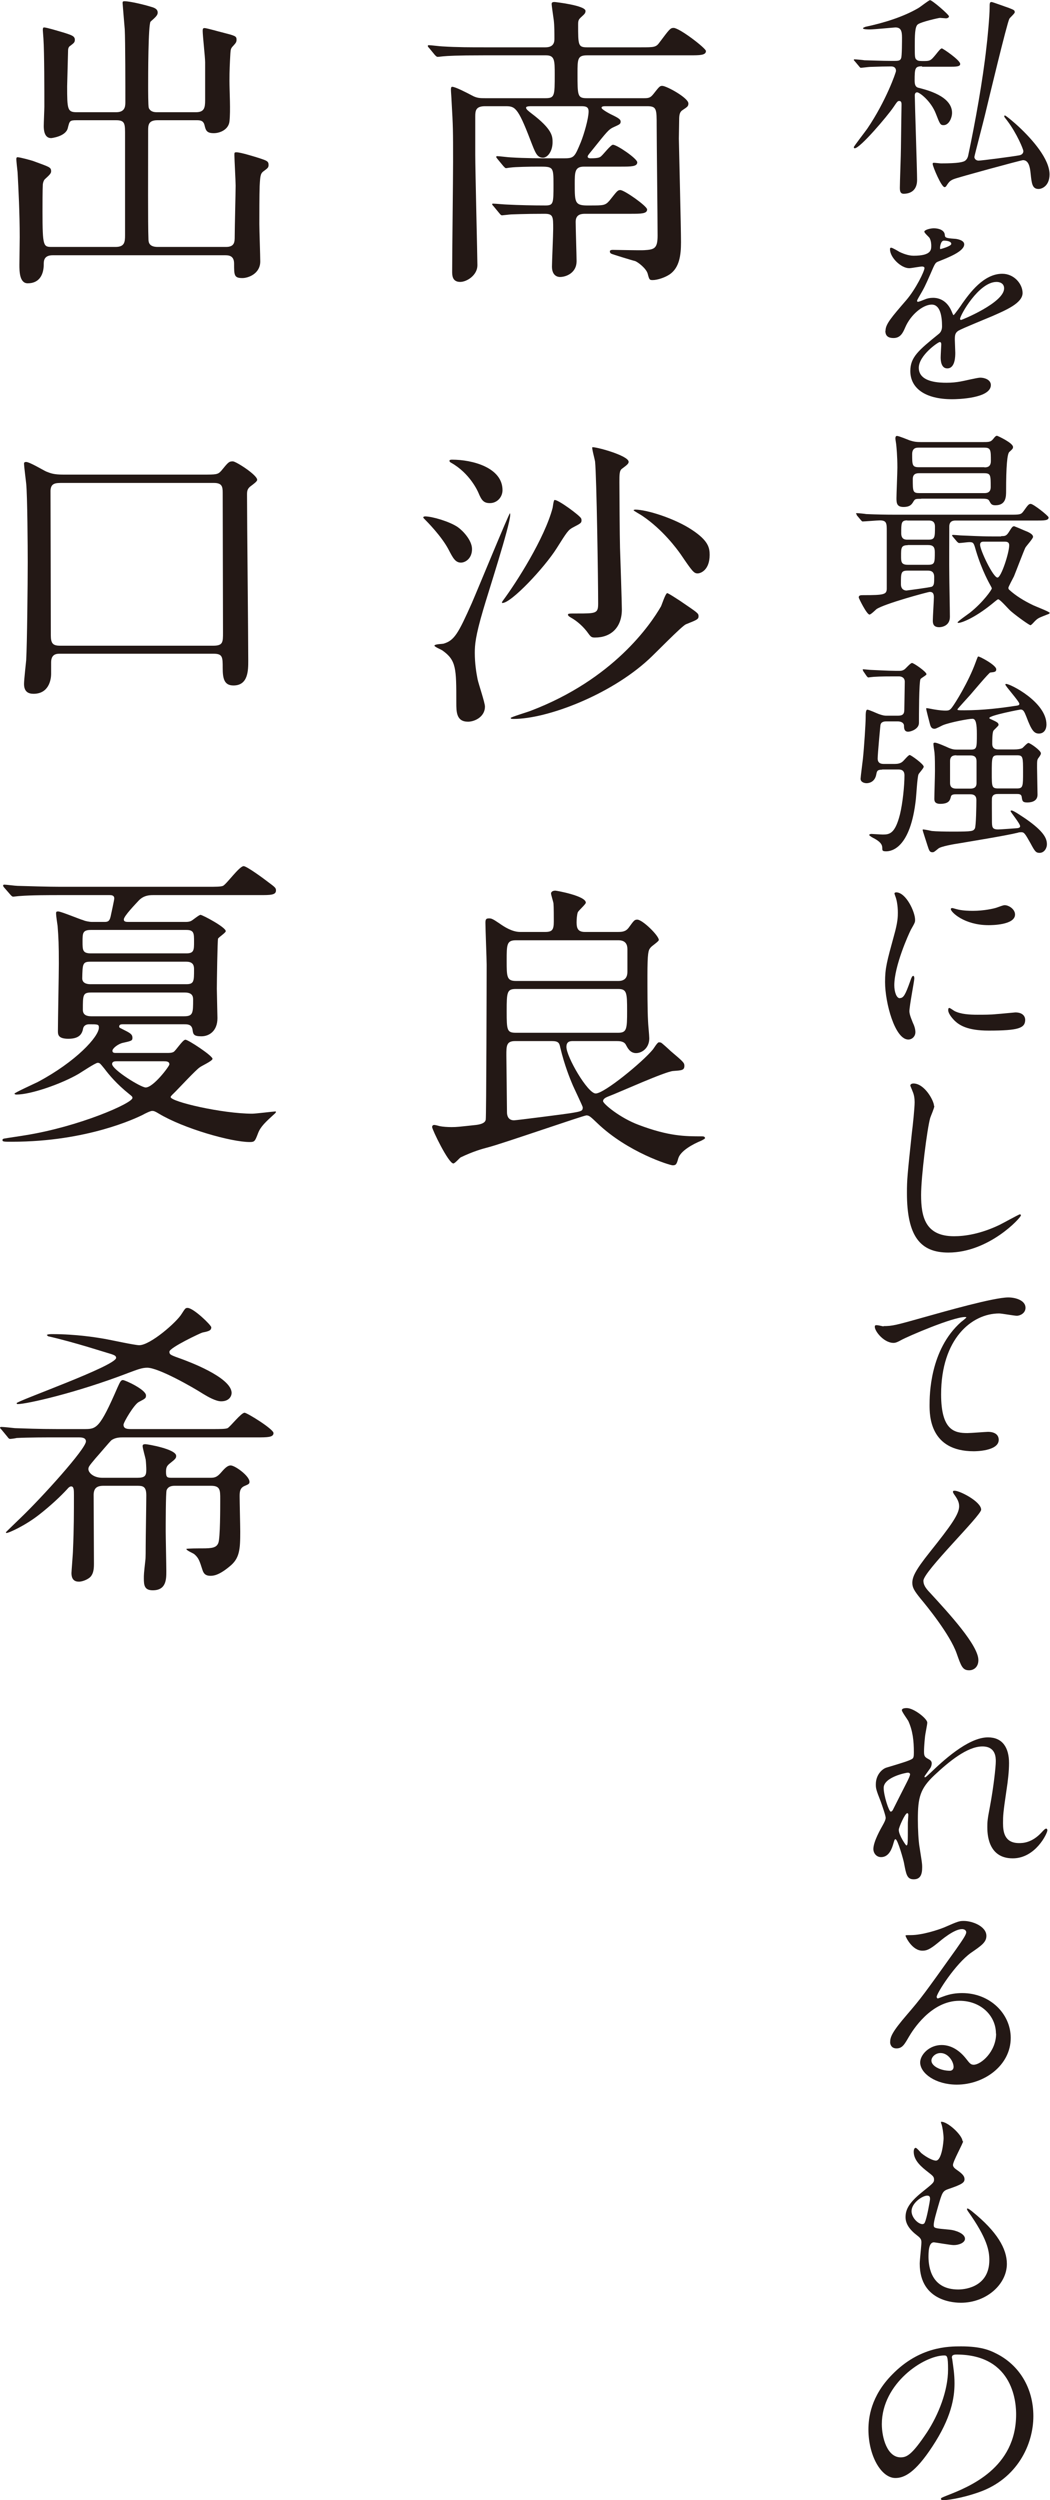
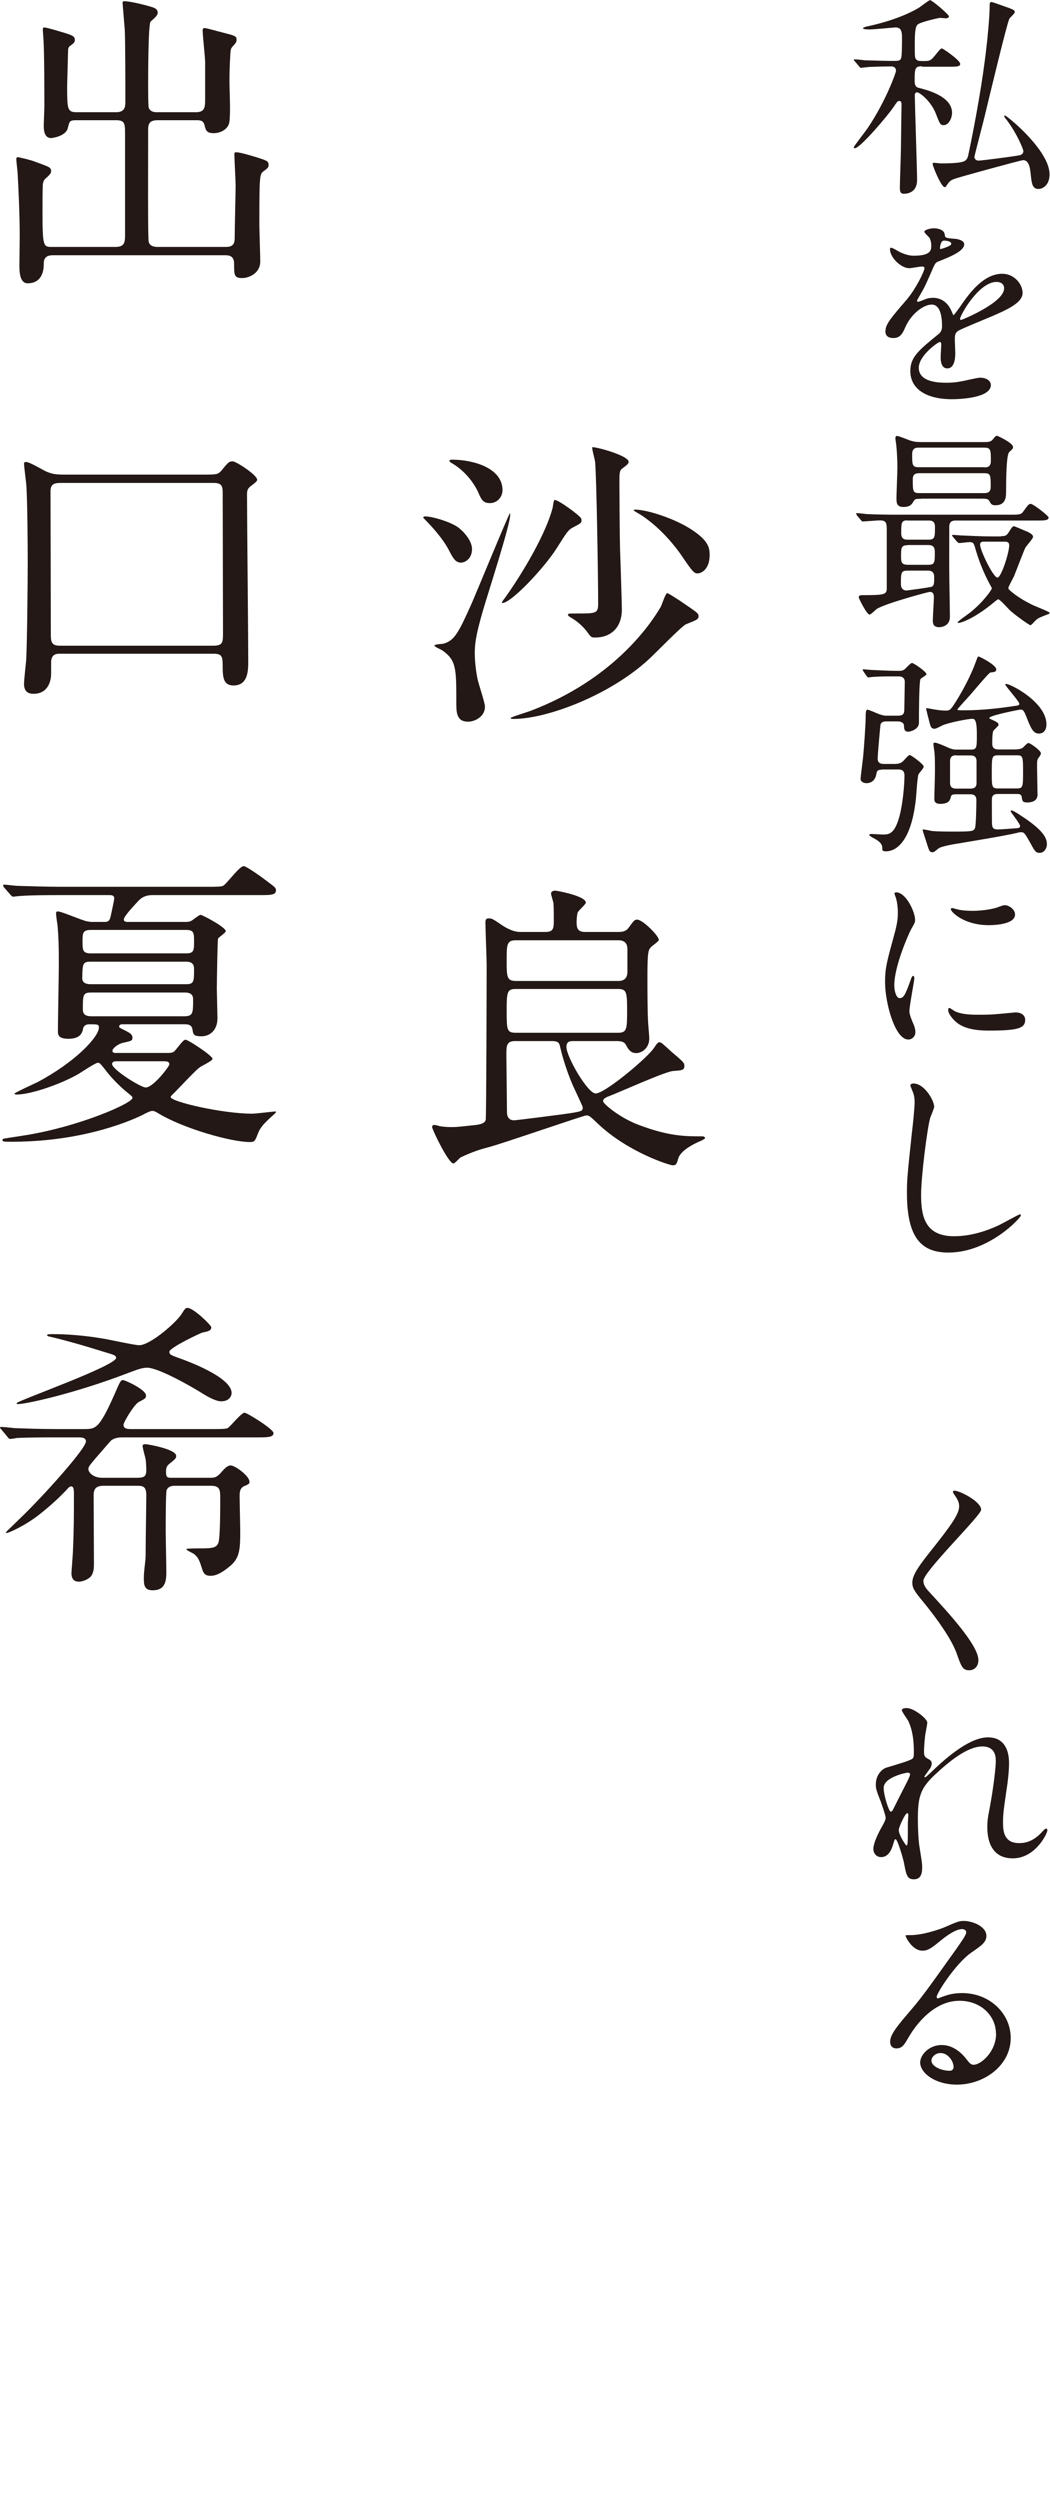
<svg xmlns="http://www.w3.org/2000/svg" width="219" height="521" viewBox="0 0 219 521" fill="none">
  <g clip-path="url(#clip0_64_1208)">
-     <path d="M111.202 22.131C110.303 22.131 109.725 22.131 109.725 22.452C109.725 22.774 110.239 23.159 110.817 23.609C115.25 26.949 115.25 28.427 115.25 29.647C115.25 31.511 114.222 32.859 113.258 32.859C111.973 32.859 111.652 31.832 110.624 29.198C107.926 22.131 107.348 22.131 105.292 22.131H101.181C99.253 22.131 99.125 23.031 99.125 24.251V32.217C99.125 35.493 99.575 53.674 99.575 55.28C99.575 57.336 97.39 58.749 95.977 58.749C94.307 58.749 94.307 57.336 94.307 56.565C94.307 52.967 94.499 37.035 94.499 33.759C94.499 27.206 94.499 26.435 94.178 20.975C94.178 20.589 94.05 19.048 94.05 18.726C94.05 18.469 94.05 18.084 94.307 18.084C94.949 18.084 97.198 19.24 98.418 19.883C99.446 20.461 100.153 20.461 101.181 20.461H113.772C115.699 20.461 115.699 19.947 115.699 15.514C115.699 12.623 115.699 11.531 113.9 11.531H100.795C95.142 11.531 93.279 11.66 92.636 11.724C92.444 11.724 91.48 11.852 91.287 11.852C91.095 11.852 90.966 11.724 90.709 11.467L89.489 9.989C89.232 9.733 89.232 9.668 89.232 9.54C89.232 9.476 89.296 9.411 89.424 9.411C89.874 9.411 91.866 9.668 92.251 9.668C95.399 9.861 98.097 9.861 101.116 9.861H113.772C115.635 9.861 115.635 8.576 115.635 8.062C115.635 6.906 115.635 5.364 115.507 4.272C115.442 3.694 115.057 1.253 115.057 0.803C115.057 0.417 115.442 0.417 115.699 0.417C115.764 0.417 122.123 1.124 122.123 2.28C122.123 2.73 121.931 2.923 121.288 3.501C120.646 4.079 120.582 4.272 120.582 5.171C120.582 9.411 120.582 9.861 122.445 9.861H133.623C136.514 9.861 136.835 9.861 137.606 8.769C139.597 6.135 139.79 5.814 140.497 5.814C141.717 5.814 147.242 10.054 147.242 10.632C147.242 11.531 145.957 11.531 143.773 11.531H122.445C120.453 11.531 120.453 12.302 120.453 15.322C120.453 19.947 120.453 20.461 122.38 20.461H134.394C135.357 20.461 135.678 20.332 136.257 19.626C137.477 18.084 137.606 17.891 138.12 17.891C139.019 17.891 143.58 20.397 143.58 21.553C143.58 22.131 143.387 22.26 142.424 22.902C141.781 23.288 141.653 23.866 141.653 25.022C141.653 25.6 141.589 28.298 141.589 28.877C141.653 32.281 142.038 47.378 142.038 50.462C142.038 53.16 141.717 55.73 139.726 57.143C138.698 57.849 137.092 58.364 136.128 58.364C135.486 58.364 135.421 58.299 135.1 57.079C134.843 55.986 133.045 54.573 132.402 54.38C132.017 54.316 127.648 52.967 127.584 52.903C127.199 52.775 127.199 52.453 127.199 52.389C127.199 52.132 127.52 52.068 127.777 52.068C128.805 52.068 133.494 52.196 134.394 52.132C136.449 52.004 137.156 51.811 137.156 49.113C137.156 45.515 136.963 29.455 136.963 26.178C136.963 22.709 136.963 22.131 134.972 22.131H126.428C125.978 22.131 125.464 22.131 125.464 22.452C125.464 22.838 127.455 23.866 128.034 24.123C129.318 24.765 129.447 25.022 129.447 25.343C129.447 25.857 129.254 25.921 127.841 26.564C126.942 27.014 126.62 27.399 123.537 31.253C122.702 32.281 122.573 32.41 122.573 32.667C122.573 32.795 122.702 32.988 123.151 32.988C124.886 32.988 125.143 32.795 125.464 32.474C125.849 32.153 127.391 30.161 127.841 30.161C128.676 30.161 132.916 33.052 132.916 33.823C132.916 34.722 131.631 34.722 129.447 34.722H121.802C119.875 34.722 119.875 35.879 119.875 38.32C119.875 42.367 119.875 42.881 123.023 42.817C125.914 42.817 126.235 42.817 127.134 41.789C128.676 39.862 128.805 39.605 129.383 39.605C130.218 39.605 134.972 42.946 134.972 43.652C134.972 44.551 133.687 44.551 131.503 44.551H122.123C121.417 44.551 120.068 44.551 120.068 46.222C120.068 47.507 120.26 53.288 120.26 54.445C120.26 56.822 118.14 57.721 116.791 57.721C116.534 57.721 115.121 57.657 115.121 55.537C115.121 54.702 115.378 48.92 115.378 47.699C115.378 45.13 115.378 44.551 113.579 44.551C109.147 44.551 107.155 44.68 106.641 44.68C106.384 44.68 104.842 44.873 104.714 44.873C104.521 44.873 104.393 44.744 104.136 44.423L102.915 42.946C102.658 42.688 102.658 42.624 102.658 42.56C102.658 42.431 102.722 42.431 102.851 42.431C103.301 42.431 105.292 42.624 105.742 42.624C108.247 42.753 111.202 42.817 113.708 42.817C115.442 42.817 115.442 42.431 115.442 38.449C115.442 34.722 115.378 34.722 112.359 34.722C110.239 34.722 107.476 34.787 106.513 34.915C106.32 34.915 105.678 35.044 105.549 35.044C105.356 35.044 105.228 34.851 104.971 34.594L103.75 33.117C103.622 32.924 103.493 32.795 103.493 32.731C103.493 32.603 103.558 32.538 103.686 32.538C104.136 32.538 106.127 32.795 106.513 32.795C109.661 32.988 112.359 32.988 115.314 32.988H117.755C119.746 32.988 119.875 32.667 121.16 29.583C121.802 27.977 122.766 24.701 122.766 23.223C122.766 22.131 121.995 22.131 121.031 22.131H111.202Z" fill="#231815" />
    <path d="M88.621 107.605C90.163 107.605 93.825 108.697 95.495 109.853C96.587 110.624 98.45 112.616 98.45 114.414C98.45 116.406 97.037 117.241 96.138 117.241C94.981 117.241 94.467 116.277 93.568 114.543C92.09 111.716 89.007 108.633 88.493 108.119C88.3 107.926 88.236 107.798 88.3 107.733C88.364 107.669 88.557 107.605 88.621 107.605ZM92.476 134.137C94.789 133.494 95.624 131.888 98.386 125.721C99.671 122.766 106.159 106.962 106.352 106.962C106.416 106.962 106.416 107.219 106.416 107.284C106.416 109.404 101.662 123.986 100.763 127.134C99.157 132.595 99.028 134.394 99.028 136.064C99.028 138.248 99.35 140.24 99.607 141.524C99.799 142.488 101.149 146.407 101.149 147.242C101.149 149.362 99.028 150.39 97.615 150.39C95.174 150.39 95.174 148.334 95.174 146.407C95.174 139.276 95.174 137.606 92.283 135.55C92.026 135.357 90.549 134.779 90.613 134.522C90.741 134.201 92.219 134.201 92.476 134.137ZM94.275 95.784C98.579 95.784 104.81 97.455 104.81 102.144C104.81 103.558 103.718 104.842 102.176 104.842C100.892 104.842 100.442 104.264 99.799 102.722C99.671 102.401 98.001 98.611 94.082 96.427C93.825 96.298 93.697 96.106 93.761 95.977C93.761 95.849 93.954 95.784 94.275 95.784ZM121.224 108.055C121.224 108.055 121.288 108.247 121.288 108.376C121.288 108.954 121.224 109.018 119.49 109.918C118.526 110.431 118.269 110.817 116.085 114.286C113.515 118.333 106.641 125.657 104.778 125.657C104.65 125.657 104.65 125.464 104.907 125.143C107.733 121.353 113.579 112.166 115.25 105.87C115.314 105.613 115.442 104.328 115.635 104.2C116.213 103.943 121.031 107.476 121.224 108.055ZM141.846 125.207C145.507 127.712 145.7 127.777 145.7 128.419C145.7 129.062 145.315 129.19 143.066 130.089C142.167 130.475 136.578 136.257 135.293 137.413C127.199 144.865 114.093 149.812 107.155 149.812C106.834 149.812 106.513 149.812 106.513 149.619C106.513 149.426 109.982 148.398 110.624 148.141C127.905 141.589 135.678 130.154 137.863 126.363C138.055 125.978 138.762 123.729 139.147 123.601C139.34 123.537 141.717 125.143 141.846 125.207ZM131.117 96.234C131.117 96.62 130.796 96.876 129.768 97.647C129.19 98.033 129.19 98.804 129.19 100.474C129.19 102.144 129.254 112.23 129.318 114.157C129.383 115.892 129.704 125.785 129.704 127.006C129.704 130.732 127.455 132.852 124.115 132.852C123.472 132.852 123.28 132.788 122.766 132.081C121.738 130.603 120.325 129.383 119.04 128.676C118.847 128.548 118.462 128.355 118.462 128.098C118.462 127.841 118.654 127.841 120.325 127.841C124.308 127.841 124.757 127.841 124.757 125.785C124.757 120.967 124.436 99.446 124.115 96.17C124.051 95.72 123.408 93.407 123.537 93.215C123.794 92.958 131.117 94.885 131.117 96.234ZM132.466 106.191C134.843 106.191 140.689 107.99 144.351 110.431C147.756 112.68 148.013 114.157 148.013 115.635C148.013 118.783 146.15 119.49 145.507 119.49C144.736 119.49 144.415 119.104 141.974 115.507C141.203 114.414 138.248 110.367 133.944 107.476C133.687 107.284 132.145 106.448 132.145 106.32C132.145 106.256 132.402 106.191 132.466 106.191Z" fill="#231815" />
    <path d="M128.805 194.203C129.832 194.203 130.539 194.138 131.182 193.239C132.209 191.826 132.338 191.633 132.916 191.633C134.008 191.633 137.413 194.974 137.413 195.873C137.413 196.194 135.871 197.158 135.678 197.479C135.229 197.993 135.036 198.507 135.036 203.325C135.036 205.895 135.036 210.584 135.164 212.768C135.164 213.282 135.421 215.788 135.421 216.366C135.421 218.422 133.88 219.45 132.659 219.45C131.374 219.45 130.86 218.293 130.539 217.715C130.154 216.944 129.126 216.944 128.612 216.944H119.554C118.976 216.944 118.14 216.944 118.14 218.165C118.14 220.221 122.573 227.865 124.243 227.865C126.042 227.865 134.008 221.313 136.128 218.743C136.321 218.55 137.092 217.201 137.413 217.201C137.606 217.201 137.67 217.201 137.863 217.265C138.055 217.33 139.597 218.743 139.854 219C142.424 221.184 142.745 221.441 142.745 222.084C142.745 223.047 142.167 223.047 140.432 223.176C138.826 223.24 129.19 227.608 127.134 228.379C126.492 228.636 125.785 228.893 125.785 229.471C125.785 229.985 129.254 232.94 133.237 234.418C139.533 236.795 142.938 236.795 146.407 236.795C146.6 236.795 147.049 236.795 147.049 237.18C147.049 237.309 146.407 237.63 146.278 237.694C144.544 238.401 141.91 239.814 141.46 241.42C141.139 242.577 141.01 242.834 140.304 242.834C139.726 242.834 130.925 240.135 124.565 234.032C123.216 232.748 122.894 232.426 122.316 232.426C121.738 232.426 105.099 238.208 101.952 239.043C100.474 239.429 98.675 239.943 96.106 241.163C95.849 241.292 94.885 242.448 94.564 242.448C93.536 242.448 90.131 235.382 90.131 234.868C90.131 234.611 90.26 234.418 90.581 234.418C90.773 234.418 91.544 234.611 91.737 234.675C92.379 234.803 93.407 234.868 94.178 234.868C95.27 234.868 95.72 234.803 99.318 234.418C100.281 234.289 101.181 234.032 101.309 233.326C101.438 232.683 101.502 203.646 101.502 201.012C101.502 199.792 101.245 193.689 101.245 192.275C101.245 191.504 101.438 191.376 102.016 191.376C102.465 191.376 102.722 191.44 104.136 192.404C105.228 193.175 106.834 194.203 108.504 194.203H113.708C115.185 194.203 115.507 193.753 115.507 192.018C115.507 191.248 115.507 188.935 115.442 188.292C115.442 188.035 114.928 186.494 114.928 186.172C114.928 185.98 115.121 185.594 115.828 185.594C116.085 185.594 122.188 186.686 122.188 188.1C122.188 188.421 120.71 189.706 120.517 190.091C120.325 190.605 120.26 191.633 120.26 192.211C120.26 193.496 120.582 194.203 121.995 194.203H128.805ZM107.412 216.944C105.613 216.944 105.613 217.972 105.613 219.899C105.613 220.67 105.742 230.242 105.742 231.784C105.742 232.491 105.999 233.454 107.219 233.454C107.669 233.454 118.205 232.105 118.911 231.977C121.288 231.591 121.545 231.527 121.545 230.756C121.545 230.499 119.618 226.58 119.297 225.745C118.976 224.974 117.755 222.084 116.856 218.293C116.663 217.33 116.47 216.944 115.121 216.944H107.412ZM128.997 204.417C130.603 204.417 130.86 203.325 130.86 202.49V197.8C130.86 196.901 130.539 195.937 128.997 195.937H107.605C105.678 195.937 105.678 196.837 105.678 200.177C105.678 203.518 105.678 204.417 107.605 204.417H128.997ZM128.933 215.21C130.732 215.21 130.796 214.439 130.796 210.649C130.796 206.858 130.732 206.087 128.933 206.087H107.605C105.742 206.087 105.678 206.73 105.678 210.713C105.678 214.696 105.742 215.21 107.605 215.21H128.933Z" fill="#231815" />
    <path d="M15.996 25.054C14.519 25.054 14.519 25.183 14.133 26.724C13.684 28.459 10.728 28.78 10.664 28.78C9.251 28.78 9.122 27.11 9.122 26.275C9.122 25.632 9.251 22.806 9.251 22.227C9.251 19.015 9.251 10.985 9.058 8.03C8.994 7.066 8.93 6.424 8.93 6.296C8.93 6.039 8.93 5.717 9.187 5.717C9.7 5.717 11.82 6.36 13.555 6.874C14.904 7.323 15.611 7.516 15.611 8.287C15.611 8.865 15.354 8.994 14.711 9.508C14.39 9.7 14.197 9.957 14.197 10.6C14.197 10.857 14.005 17.923 14.005 17.988C14.005 22.806 14.069 23.384 15.996 23.384H24.219C25.889 23.384 26.146 22.42 26.146 21.392C26.146 18.116 26.146 8.672 26.018 6.103C25.954 5.332 25.568 0.771 25.568 0.642C25.568 0.321 25.632 0.257 26.018 0.257C27.046 0.257 30.065 0.963 31.478 1.413C32.185 1.606 32.892 1.863 32.892 2.634C32.892 3.148 32.506 3.533 31.414 4.497C30.9 5.011 30.9 16.125 30.9 17.923C30.9 18.758 30.9 22.099 31.029 22.485C31.414 23.384 32.314 23.384 32.828 23.384H40.858C42.592 23.384 42.785 22.485 42.785 20.878V12.977C42.785 11.949 42.271 7.388 42.271 6.424C42.271 6.039 42.335 5.846 42.657 5.846C43.106 5.846 45.74 6.617 46.318 6.745C49.081 7.452 49.338 7.516 49.338 8.287C49.338 8.801 49.145 8.994 48.631 9.572C48.117 10.086 48.117 10.343 48.053 11.114C47.924 13.426 47.86 14.583 47.86 16.831C47.86 19.208 48.117 22.998 47.86 25.311C47.667 26.981 45.933 27.752 44.584 27.752C43.106 27.752 42.913 27.174 42.657 26.082C42.4 25.054 41.693 25.054 40.922 25.054H32.828C30.9 25.054 30.9 26.146 30.9 27.238C30.9 36.489 30.836 46.447 30.965 49.851C30.965 50.558 31.157 51.458 32.892 51.458H47.153C48.952 51.458 48.952 50.365 48.952 49.273C48.952 47.603 49.145 40.151 49.145 38.673C49.145 37.645 48.888 33.213 48.888 32.313C48.888 31.799 48.888 31.735 49.338 31.735C50.173 31.735 53.064 32.635 54.092 32.956C55.633 33.47 56.019 33.598 56.019 34.369C56.019 34.947 55.762 35.076 55.184 35.526C54.349 36.104 54.284 36.361 54.156 38.802C54.092 40.665 54.092 44.712 54.092 46.704C54.092 47.988 54.284 53.385 54.284 54.477C54.284 57.047 51.779 57.946 50.558 57.946C48.824 57.946 48.824 57.368 48.824 54.926C48.824 53.192 47.603 53.192 46.896 53.192H10.985C9.122 53.192 9.122 54.413 9.122 55.119C9.122 57.111 8.287 59.038 5.782 59.038C4.047 59.038 4.047 56.468 4.047 55.184C4.047 54.477 4.111 50.237 4.111 49.402C4.111 44.455 3.855 39.38 3.662 35.847C3.598 35.397 3.405 33.47 3.405 33.213C3.405 33.02 3.405 32.763 3.662 32.763C4.176 32.763 6.488 33.406 6.874 33.534C10.343 34.819 10.664 34.819 10.664 35.718C10.664 36.168 10.214 36.553 9.379 37.324C9.122 37.581 8.994 37.967 8.93 38.416C8.865 39.573 8.865 42.785 8.865 44.07C8.865 51.458 9.058 51.458 10.857 51.458H24.091C25.954 51.458 26.082 50.494 26.082 49.016V28.331C26.082 25.825 26.146 25.054 24.219 25.054H15.996Z" fill="#231815" />
    <path d="M42.271 98.9C45.098 98.9 45.419 98.9 46.126 98.129C47.603 96.33 47.732 96.138 48.567 96.138C49.209 96.138 53.642 98.964 53.642 99.992C53.642 100.313 52.935 100.827 52.164 101.406C51.65 101.855 51.522 102.241 51.522 103.012C51.522 108.472 51.779 132.691 51.779 137.638C51.779 139.694 51.779 142.841 48.695 142.841C46.768 142.841 46.447 141.428 46.447 139.18C46.447 136.931 46.447 136.224 44.52 136.224H12.527C11.885 136.224 10.664 136.225 10.664 138.023V140.4C10.664 141.814 10.086 144.576 7.002 144.576C6.039 144.576 5.011 144.255 5.011 142.52C5.011 141.685 5.396 138.28 5.461 137.574C5.653 134.105 5.782 121.706 5.782 117.145C5.782 114.125 5.718 103.333 5.461 100.763C5.396 100.121 5.011 97.166 5.011 96.587C5.011 96.266 5.332 96.266 5.461 96.266C6.167 96.266 9.058 98.001 9.636 98.258C10.6 98.643 11.242 98.9 13.234 98.9H42.271ZM13.041 100.635C11.628 100.635 10.6 100.635 10.536 102.241C10.536 102.562 10.6 127.616 10.6 132.37C10.6 134.105 11.05 134.554 12.527 134.554H44.455C46.511 134.554 46.511 133.848 46.511 131.792C46.511 127.616 46.447 107.252 46.447 102.626C46.447 101.341 46.254 100.635 44.584 100.635H13.041Z" fill="#231815" />
    <path d="M34.755 219.417C35.269 219.417 35.783 219.417 36.168 219.225C36.618 219.032 38.095 216.655 38.673 216.655C39.252 216.655 44.327 219.995 44.327 220.638C44.327 221.088 42.014 222.115 41.629 222.437C40.794 223.015 37.389 226.677 36.618 227.447C36.04 228.026 35.59 228.411 35.59 228.604C35.59 229.567 46.318 232.073 52.614 232.073C53.321 232.073 56.982 231.623 57.239 231.623C57.304 231.623 57.56 231.559 57.56 231.687C57.56 231.752 57.496 231.88 57.368 232.009C55.376 233.807 54.349 234.771 53.834 236.12C53.192 237.79 53.128 237.983 52.1 237.983C48.181 237.983 38.288 235.156 33.149 232.073C32.314 231.559 32.057 231.495 31.735 231.495C31.35 231.495 30.322 232.009 29.615 232.394C28.523 232.908 18.309 237.919 2.505 237.919C0.707 237.919 0.514 237.919 0.514 237.533C0.514 237.405 0.642 237.341 0.771 237.276C1.413 237.148 4.561 236.698 5.268 236.57C16.51 234.771 27.624 229.889 27.624 228.797C27.624 228.54 27.56 228.475 26.917 227.961C24.348 225.906 22.742 223.978 21.778 222.694C20.878 221.602 20.814 221.473 20.365 221.473C19.915 221.473 17.024 223.4 16.382 223.786C12.848 225.841 6.488 228.09 3.405 228.09C3.276 228.09 3.019 228.026 3.019 227.897C3.019 227.704 7.131 225.841 7.902 225.456C15.868 221.216 20.622 216.012 20.622 214.149C20.622 213.443 20.429 213.443 18.566 213.443C17.923 213.443 17.474 213.764 17.345 214.278C17.152 215.306 16.703 216.462 14.262 216.462C12.077 216.462 12.077 215.563 12.077 214.792C12.077 212.8 12.27 203.036 12.27 200.851C12.27 196.868 12.206 195.391 12.013 192.95C11.949 192.564 11.692 190.765 11.692 190.38C11.692 189.995 11.756 189.93 12.142 189.93C12.72 189.93 16.574 191.536 17.474 191.793C17.731 191.922 18.63 192.115 19.208 192.115H21.649C22.356 192.115 22.806 192.115 23.063 191.022C23.191 190.444 23.834 187.489 23.834 187.232C23.834 186.526 23.191 186.526 22.87 186.526H12.206C10.664 186.526 6.36 186.526 4.111 186.718C3.919 186.718 2.955 186.847 2.762 186.847C2.505 186.847 2.377 186.654 2.184 186.461L0.899 184.984C0.707 184.791 0.642 184.598 0.642 184.534C0.642 184.406 0.771 184.341 0.899 184.341C1.285 184.341 3.212 184.598 3.662 184.598C5.525 184.663 10.407 184.791 12.527 184.791H43.427C44.905 184.791 46.061 184.791 46.511 184.598C47.282 184.213 49.916 180.487 50.815 180.487C51.458 180.487 55.055 183.121 55.955 183.827C57.432 184.919 57.56 185.048 57.56 185.562C57.56 186.526 56.404 186.526 54.156 186.526H31.928C30.965 186.526 29.937 186.654 28.973 187.618C28.266 188.389 25.825 190.894 25.825 191.601C25.825 192.115 26.339 192.115 26.982 192.115H38.738C39.187 192.115 39.573 192.05 39.83 191.922C40.151 191.793 41.5 190.637 41.821 190.637C42.207 190.637 47.089 193.207 47.089 194.042C47.089 194.363 45.676 195.262 45.483 195.584C45.355 195.905 45.226 204.834 45.226 206.055C45.226 206.569 45.355 211.837 45.355 212.158C45.355 214.856 43.62 215.948 42.014 215.948C40.408 215.948 40.279 215.563 40.151 214.535C39.958 213.443 39.123 213.443 38.416 213.443H25.568C25.375 213.443 24.861 213.443 24.861 213.892C24.861 214.149 24.926 214.149 25.568 214.471C27.11 215.242 27.624 215.499 27.624 216.269C27.624 216.848 27.431 216.912 25.697 217.297C24.669 217.49 23.448 218.454 23.448 218.968C23.448 219.417 23.898 219.417 24.155 219.417H34.755ZM18.823 200.402C17.217 200.402 17.217 200.916 17.152 203.871C17.152 205.091 18.566 205.091 18.887 205.091H38.866C40.472 205.091 40.472 204.449 40.472 202.008C40.472 201.365 40.408 200.402 38.866 200.402H18.823ZM18.951 193.785C17.217 193.785 17.217 194.492 17.217 196.226C17.217 197.961 17.217 198.667 18.951 198.667H38.866C40.472 198.667 40.472 197.961 40.472 196.226C40.472 194.492 40.472 193.785 38.866 193.785H18.951ZM19.015 206.826C17.281 206.826 17.281 207.34 17.281 210.423C17.281 211.516 18.116 211.773 19.015 211.773H38.416C40.279 211.773 40.279 211.066 40.279 208.239C40.279 207.404 39.894 206.826 38.545 206.826H19.015ZM24.283 221.152C24.026 221.152 23.384 221.152 23.384 221.73C23.384 222.886 29.358 226.612 30.386 226.612C31.992 226.612 35.333 222.18 35.333 221.794C35.333 221.152 34.626 221.152 34.177 221.152H24.283Z" fill="#231815" />
    <path d="M21.585 309.613C20.172 309.613 19.594 310.127 19.529 311.412C19.529 312.696 19.594 323.489 19.594 325.802C19.594 326.83 19.529 327.858 18.887 328.564C18.566 328.95 17.41 329.592 16.446 329.592C15.546 329.592 14.904 329.142 14.904 327.793C14.904 327.408 15.225 323.682 15.225 322.911C15.418 318.671 15.418 314.945 15.418 311.604C15.418 310.512 15.418 309.741 14.84 309.741C14.583 309.741 14.262 309.998 14.069 310.255C12.656 311.797 10.6 313.724 8.223 315.587C5.204 317.964 1.799 319.442 1.413 319.442C1.349 319.442 1.221 319.442 1.221 319.313C1.221 319.249 3.854 316.744 4.304 316.294C8.737 312.054 17.923 301.904 17.923 300.362C17.923 299.527 16.896 299.527 16.446 299.527H11.563C10.022 299.527 5.718 299.527 3.469 299.655C3.276 299.72 2.313 299.848 2.12 299.848C1.863 299.848 1.735 299.655 1.542 299.398L0.321 297.921C0.321 297.921 0 297.6 0 297.535C0 297.407 0.128 297.343 0.257 297.343C0.642 297.343 2.634 297.535 3.084 297.6C4.947 297.664 8.223 297.792 11.885 297.792H17.538C20.108 297.792 20.75 297.792 24.54 289.056C24.99 288.092 25.183 287.578 25.632 287.578C26.082 287.578 30.451 289.569 30.451 290.79C30.451 291.368 30.322 291.432 28.973 292.139C28.009 292.589 25.761 296.379 25.761 296.893C25.761 297.792 26.66 297.792 27.431 297.792H44.327C45.869 297.792 47.025 297.792 47.475 297.6C48.053 297.278 50.301 294.388 51.008 294.388C51.522 294.388 57.047 297.792 57.047 298.628C57.047 299.527 55.762 299.527 53.578 299.527H25.697C25.054 299.527 24.091 299.527 23.256 300.105C22.934 300.362 20.622 303.124 19.915 303.895C18.566 305.501 18.437 305.694 18.437 306.144C18.437 306.85 19.465 307.943 21.328 307.943H28.652C30.194 307.943 30.515 307.557 30.515 306.272C30.515 305.758 30.451 304.666 30.386 304.152C30.322 303.767 29.744 301.775 29.744 301.326C29.744 301.004 30.001 300.94 30.322 300.94C30.772 300.94 36.746 301.968 36.746 303.381C36.746 303.831 36.618 304.024 35.461 304.923C34.819 305.437 34.626 305.758 34.626 306.722C34.626 307.943 34.947 307.943 35.911 307.943H43.877C44.648 307.943 45.162 307.878 45.933 307.043C46.832 306.015 47.41 305.373 48.117 305.373C49.016 305.373 52.036 307.557 52.036 308.778C52.036 309.227 51.843 309.292 50.944 309.677C49.98 310.127 49.98 311.026 49.98 311.861C49.98 312.889 50.108 318.029 50.108 319.185C50.108 322.911 49.98 324.774 47.86 326.444C45.547 328.371 44.391 328.371 43.877 328.371C42.657 328.371 42.4 327.665 42.207 327.087C41.629 325.288 41.436 324.645 40.536 323.875C40.344 323.682 38.866 323.104 38.866 322.782C38.866 322.654 41.629 322.654 42.142 322.654C44.263 322.654 45.162 322.525 45.547 321.498C45.933 320.47 45.933 314.238 45.933 312.375C45.933 310.512 45.933 309.613 44.006 309.613H36.553C36.04 309.613 35.14 309.613 34.755 310.512C34.562 310.962 34.562 317.964 34.562 319.121C34.562 320.277 34.691 326.123 34.691 327.408C34.691 329.078 34.691 331.391 31.864 331.391C30.129 331.391 30.001 330.363 30.001 328.885C30.001 328.179 30.001 327.922 30.322 325.095C30.386 324.71 30.386 322.718 30.386 322.14C30.386 320.598 30.515 313.275 30.515 311.604C30.515 309.677 29.744 309.613 28.587 309.613H21.585ZM10.857 278.006C15.932 278.006 20.236 278.713 22.035 279.034C23.127 279.227 28.138 280.319 29.037 280.319C31.35 280.319 36.875 275.501 37.903 273.766C38.609 272.674 38.673 272.545 39.123 272.545C40.344 272.545 44.07 276.143 44.07 276.593C44.07 277.299 43.427 277.428 42.207 277.685C41.886 277.749 35.333 280.833 35.333 281.668C35.333 282.31 35.59 282.374 38.095 283.274C38.738 283.531 48.31 286.936 48.31 290.276C48.31 290.854 47.86 292.011 46.126 292.011C45.033 292.011 43.427 291.111 42.271 290.405C40.279 289.12 33.084 285.008 30.707 285.008C29.615 285.008 28.652 285.394 26.917 286.036C15.739 290.34 5.461 292.589 3.726 292.589C3.662 292.589 3.469 292.589 3.469 292.396C3.469 291.946 24.219 284.623 24.219 282.953C24.219 282.503 23.769 282.374 23.256 282.182C22.292 281.925 15.482 279.676 10.022 278.456L9.765 278.199C9.893 278.006 10.664 278.006 10.857 278.006Z" fill="#231815" />
    <path d="M192.34 13.812C190.862 13.812 190.766 14.165 190.766 16.831C190.766 17.988 191.183 18.213 191.633 18.309C193.239 18.727 198.571 20.011 198.571 23.513C198.571 24.54 197.929 26.082 196.804 26.082C196.13 26.082 196.033 25.857 195.198 23.705C194.17 21.039 191.794 19.241 191.28 19.241C190.926 19.241 190.798 19.562 190.798 19.883C190.798 21.232 191.28 35.494 191.28 37.485C191.28 39.734 189.834 40.376 188.485 40.376C187.778 40.376 187.682 39.83 187.682 39.123C187.682 37.967 187.907 32.153 187.907 30.836C187.939 27.592 188.035 22.067 188.035 21.842C188.035 21.521 188.035 21.039 187.554 21.039C187.232 21.039 187.136 21.168 186.333 22.356C185.112 24.155 179.395 30.9 178.271 30.9C178.142 30.9 178.078 30.804 178.078 30.675C178.078 30.483 180.583 27.271 180.905 26.789C184.791 21.071 186.879 15.097 186.879 14.776C186.879 14.069 186.397 13.844 185.883 13.844C184.791 13.844 183.282 13.876 181.483 13.941C181.258 13.941 179.716 14.133 179.588 14.133C179.395 14.133 179.331 14.005 179.17 13.812L178.303 12.784C178.11 12.559 178.078 12.559 178.078 12.463C178.078 12.367 178.206 12.367 178.271 12.367C178.528 12.367 179.973 12.495 180.294 12.559C181.965 12.591 184.02 12.688 185.691 12.688H186.686C187.554 12.688 187.778 12.559 187.939 12.142C188.132 11.885 188.132 8.319 188.132 7.838C188.132 6.456 187.907 5.718 186.751 5.718C186.526 5.718 182.286 6.135 181.451 6.135C181.129 6.135 180.005 6.135 180.005 5.91C180.005 5.718 180.455 5.653 180.487 5.589C184.309 4.786 188.357 3.533 191.504 1.703C191.922 1.478 193.721 0.032 193.978 0.032C194.427 0.032 197.929 3.052 197.929 3.405C197.929 3.662 197.607 3.822 197.286 3.822C197.19 3.822 196.258 3.726 196.033 3.726C195.841 3.726 192.179 4.529 191.44 5.075C190.798 5.525 190.798 7.516 190.798 9.636C190.798 11.981 190.798 12.206 191.28 12.527C191.537 12.72 191.954 12.72 192.854 12.72C194.074 12.72 194.235 12.495 195.198 11.339C195.841 10.536 196.194 10.086 196.451 10.086C196.644 10.086 200.273 12.527 200.273 13.33C200.273 13.908 199.374 13.908 197.897 13.908H192.275L192.34 13.812ZM194.524 34.145C194.524 33.952 194.652 33.92 194.781 33.92C195.006 33.92 196.033 34.048 196.258 34.048C199.856 34.048 201.012 33.791 201.398 33.406C201.751 33.085 201.879 32.699 201.944 32.378C203.421 25.408 204.995 16.639 205.734 9.893C205.927 8.448 206.409 3.405 206.409 1.574C206.409 0.675 206.409 0.418 206.826 0.418C207.019 0.418 209.974 1.51 210.392 1.638C211.516 2.088 211.644 2.12 211.644 2.57C211.644 2.827 210.616 3.694 210.52 3.919C210.038 4.786 206.152 20.975 205.445 23.93C205.252 24.797 203.229 32.506 203.229 32.699C203.229 33.149 203.646 33.47 204.096 33.47C204.738 33.47 211.355 32.603 212.511 32.378C212.768 32.346 213.443 32.185 213.443 31.479C213.443 31.125 212.126 27.881 210.102 25.183C209.556 24.476 209.46 24.38 209.46 24.251C209.46 24.155 209.492 24.059 209.588 24.059C209.813 24.059 211.805 25.761 212.479 26.403C215.37 29.102 218.904 33.149 218.904 36.329C218.904 38.77 217.297 39.38 216.623 39.38C215.274 39.38 215.178 38.224 214.953 36.104C214.824 34.787 214.535 33.374 213.379 33.374C212.961 33.374 199.663 37.003 198.924 37.325C198.057 37.678 197.897 37.999 197.447 38.642C197.35 38.834 197.222 38.995 196.997 38.995C196.355 38.995 194.524 34.691 194.524 34.145Z" fill="#231815" />
    <path d="M184.695 68.9C184.695 67.55 185.948 66.105 188.999 62.572C191.023 60.227 192.821 56.501 192.821 55.858C192.821 55.602 192.5 55.537 192.34 55.537C191.89 55.537 190.059 55.891 189.641 55.891C187.939 55.891 185.626 53.674 185.626 51.94C185.626 51.811 185.626 51.618 185.883 51.618C186.14 51.618 187.329 52.325 187.586 52.486C188.132 52.743 189.352 53.289 190.541 53.289C194.235 53.289 194.235 52.068 194.235 51.169C194.235 50.912 194.203 50.173 193.881 49.595C193.753 49.37 192.789 48.567 192.789 48.278C192.789 47.925 193.946 47.571 194.781 47.571C195.873 47.571 196.997 47.989 197.061 48.953C197.093 49.531 197.286 49.627 199.085 49.755C199.406 49.755 201.109 49.98 201.109 50.912C201.109 52.389 197.832 53.642 195.744 54.477C195.07 54.734 195.038 54.831 194.042 57.143C192.95 59.617 192.789 59.97 191.601 61.993C191.376 62.411 191.28 62.54 191.28 62.7C191.28 62.797 191.312 62.893 191.472 62.893C191.633 62.893 192.468 62.572 192.854 62.411C193.335 62.186 193.946 62.058 194.62 62.058C195.198 62.058 197.286 62.154 198.443 64.788C198.764 65.559 198.796 65.655 198.892 65.655C199.021 65.655 200.498 63.6 200.723 63.214C202.201 61.158 205.124 57.047 209.042 57.047C211.516 57.047 213.282 59.167 213.282 61.062C213.282 63.182 209.717 64.66 206.955 65.88C205.83 66.362 200.755 68.418 199.92 68.9C199.213 69.349 199.149 69.831 199.149 70.795C199.149 71.212 199.246 73.075 199.246 73.493C199.246 74.2 199.246 76.769 197.575 76.769C196.355 76.769 196.194 75.292 196.194 74.489C196.194 74.039 196.323 71.887 196.323 71.823C196.323 71.63 196.323 71.276 196.001 71.276C195.648 71.276 191.633 74.071 191.633 76.641C191.633 79.756 196.13 79.756 197.447 79.756C198.571 79.756 199.438 79.66 200.338 79.499C200.98 79.403 203.839 78.696 204.449 78.696C205.381 78.696 206.665 79.146 206.665 80.238C206.665 83.033 199.695 83.193 198.603 83.193C192.886 83.193 189.866 80.849 189.866 77.315C189.866 74.424 191.569 73.011 195.809 69.574C196.258 69.221 196.483 68.675 196.483 68C196.483 65.977 196.13 63.471 194.331 63.471C192.532 63.471 189.963 65.527 188.806 68.225C188.324 69.349 187.811 70.441 186.365 70.441C185.498 70.441 184.663 70.184 184.663 68.964L184.695 68.9ZM196.162 51.908C196.162 51.908 198.41 51.329 198.41 50.816C198.41 50.237 197.286 50.141 196.869 50.141C196.226 50.141 196.066 51.394 196.066 51.586C196.066 51.779 196.066 51.908 196.162 51.908ZM200.241 66.458C200.241 66.458 200.273 66.683 200.434 66.683C200.595 66.683 209.428 63.086 209.428 60.098C209.428 58.974 208.432 58.749 207.854 58.749C204.128 58.749 200.241 65.72 200.241 66.458Z" fill="#231815" />
    <path d="M178.752 107.316C178.56 107.123 178.56 107.091 178.56 107.059C178.56 106.962 178.592 106.93 178.688 106.93C179.009 106.93 180.391 107.059 180.68 107.123C182.896 107.219 184.727 107.252 186.847 107.252H210.616C212.736 107.252 212.961 107.252 213.507 106.481C214.439 105.164 214.599 105.003 214.985 105.003C215.531 105.003 218.711 107.508 218.711 107.83C218.711 108.472 217.779 108.472 216.27 108.472H199.31C198.956 108.472 197.993 108.472 197.993 109.725C197.993 111.299 197.961 118.173 197.993 119.586C197.993 120.967 198.121 127.231 198.121 128.548C198.121 130.571 196.194 130.7 195.905 130.7C194.813 130.7 194.556 130.122 194.556 129.351C194.556 128.58 194.781 125.175 194.781 124.436C194.781 123.537 194.427 123.344 193.914 123.344C193.56 123.344 184.406 125.817 182.8 126.942C182.575 127.134 181.643 128.066 181.354 128.066C180.776 128.066 179.106 124.661 179.106 124.5C179.106 124.019 179.523 124.019 180.102 124.019C184.406 124.019 184.952 123.89 184.952 122.637V110.656C184.952 109.082 184.952 108.44 183.506 108.44C182.96 108.44 180.359 108.665 179.941 108.665C179.748 108.665 179.716 108.536 179.523 108.344L178.656 107.316H178.752ZM192.115 103.943C190.894 103.943 190.862 103.975 190.509 104.521C190.188 105.067 189.834 105.645 188.453 105.645C187.072 105.645 186.975 104.875 186.975 103.815C186.975 102.915 187.168 98.45 187.168 97.455C187.168 94.949 186.975 93.183 186.943 92.829C186.943 92.604 186.751 91.609 186.751 91.384C186.751 91.191 186.783 90.838 187.072 90.838C187.489 90.838 189.288 91.609 189.738 91.769C190.541 92.026 191.055 92.123 192.211 92.123H204.546C206.376 92.123 206.601 92.123 207.147 91.48C207.501 91.031 207.693 90.806 207.95 90.806C208.047 90.806 211.291 92.283 211.291 93.15C211.291 93.472 211.162 93.6 210.52 94.178C210.07 94.564 209.845 97.262 209.845 102.273C209.845 103.493 209.845 105.292 207.597 105.292C206.794 105.292 206.665 104.971 206.344 104.393C206.119 103.943 205.702 103.911 204.513 103.911H192.179L192.115 103.943ZM189.32 113.611C187.939 113.611 187.939 114.19 187.939 115.86C187.939 117.016 187.939 117.691 189.32 117.691H193.592C194.974 117.691 194.974 117.241 194.974 115.025C194.974 113.933 194.556 113.579 193.592 113.579H189.32V113.611ZM189.256 118.911C187.907 118.911 187.907 119.393 187.907 121.738C187.907 122.959 188.806 123.055 189.063 123.055C189.095 123.055 194.01 122.413 194.363 122.252C194.845 121.995 194.845 121.449 194.845 120.228C194.845 118.911 193.914 118.911 193.496 118.911H189.224H189.256ZM189.224 108.44C187.971 108.44 187.971 108.986 187.971 111.138C187.971 112.455 188.871 112.455 189.224 112.455H193.689C195.006 112.455 195.006 111.909 195.006 109.725C195.006 108.472 194.106 108.472 193.689 108.472H189.224V108.44ZM205.316 97.39C205.766 97.39 206.665 97.39 206.665 96.073C206.665 93.825 206.665 93.279 205.316 93.279H191.633C191.183 93.279 190.252 93.279 190.252 94.628C190.252 96.876 190.252 97.358 191.633 97.358H205.316V97.39ZM205.252 102.755C205.702 102.755 206.633 102.755 206.633 101.502C206.633 98.996 206.633 98.611 205.252 98.611H191.761C191.28 98.611 190.38 98.611 190.38 99.832C190.38 102.401 190.38 102.755 191.761 102.755H205.252ZM208.85 111.716C209.556 111.716 209.878 111.716 210.392 110.913C211.098 109.789 211.195 109.661 211.548 109.661C211.58 109.661 212.993 110.239 213.7 110.56C214.374 110.817 215.467 111.267 215.467 111.877C215.467 112.23 214.085 113.74 213.861 114.125C213.539 114.768 211.869 119.168 211.484 120.1C211.291 120.453 210.327 122.316 210.327 122.445C210.327 122.637 210.327 122.702 210.456 122.862C211.805 124.115 213.571 125.207 215.531 126.139C216.077 126.396 218.936 127.488 218.936 127.712C218.936 127.905 218.518 128.034 218.486 128.034C217.105 128.58 216.559 128.74 216.045 129.254C215.852 129.383 215.145 130.282 214.921 130.282C214.696 130.282 212.319 128.612 210.873 127.391C210.424 127.038 208.593 124.886 208.207 124.886C208.079 124.886 207.95 124.982 206.858 125.882C203.068 128.933 200.466 129.8 199.92 129.8C199.824 129.8 199.727 129.8 199.727 129.704C199.727 129.479 201.879 128.002 202.297 127.68C205.124 125.432 206.858 122.862 206.858 122.637C206.858 122.509 206.762 122.316 206.665 122.156C206.441 121.738 204.835 119.008 203.55 114.736C203.1 113.162 203.068 112.969 202.169 112.969C201.847 112.969 200.402 113.162 200.049 113.162C199.92 113.162 199.824 113.065 199.631 112.905L198.764 111.877C198.635 111.727 198.571 111.62 198.571 111.556C198.571 111.556 198.667 111.459 198.7 111.459C199.021 111.459 200.37 111.588 200.691 111.588C202.008 111.62 204.321 111.781 206.89 111.781H208.785L208.85 111.716ZM205.188 112.873C204.931 112.873 204.417 112.873 204.417 113.515C204.417 114.639 207.147 120.357 208.047 120.357C208.818 120.357 210.488 115.185 210.488 113.644C210.488 112.873 209.91 112.873 209.46 112.873H205.188Z" fill="#231815" />
    <path d="M184.02 160.379C182.928 160.379 182.896 160.733 182.768 161.375C182.446 163.142 181.001 163.206 180.744 163.206C180.262 163.206 179.491 162.981 179.491 162.275C179.491 161.921 179.909 158.806 179.973 158.163C180.23 155.786 180.551 150.743 180.551 149.587C180.551 148.816 180.551 147.884 180.905 147.884C181.258 147.884 182.96 148.687 183.346 148.816C184.277 149.137 184.566 149.137 184.92 149.137H187.297C188.292 149.137 188.614 148.784 188.614 147.884C188.614 147.081 188.71 143.034 188.71 142.071C188.71 141.268 188.132 140.946 187.489 140.946H186.59C185.466 140.946 183.699 140.946 182.222 141.043C182.093 141.043 181.129 141.171 181.097 141.171C180.969 141.171 180.872 140.978 180.776 140.914L180.069 139.886C180.069 139.886 179.941 139.629 179.941 139.565C179.941 139.469 179.973 139.469 180.069 139.469C180.294 139.469 181.419 139.597 181.675 139.597C182.446 139.629 185.402 139.79 186.751 139.79H187.746C188.1 139.79 188.421 139.661 188.678 139.469C188.935 139.276 189.898 138.152 190.22 138.152C190.573 138.152 193.239 139.983 193.239 140.497C193.239 140.721 192.083 141.3 191.986 141.525C191.665 142.199 191.665 149.362 191.665 150.647C191.665 151.932 189.963 152.478 189.417 152.478C188.614 152.478 188.549 151.803 188.549 151.225C188.517 150.583 187.907 150.326 187.232 150.326H184.888C184.566 150.326 183.763 150.326 183.635 151.097C183.603 151.321 183.057 157.135 183.057 158.067C183.057 158.645 183.282 159.191 184.309 159.191H186.686C187.168 159.191 187.778 159.095 188.164 158.773C188.421 158.645 189.417 157.328 189.738 157.328C189.995 157.328 192.661 159.223 192.661 159.769C192.661 160.09 191.665 161.118 191.569 161.375C191.312 162.05 191.119 165.744 191.023 166.547C189.898 176.761 185.948 177.403 184.823 177.403C184.02 177.403 184.02 177.211 184.02 176.729C184.02 175.926 183.538 175.38 182.318 174.705C182.189 174.673 181.29 174.159 181.29 173.999C181.29 173.838 181.643 173.774 181.74 173.774C181.836 173.774 183.763 173.902 184.117 173.902C185.498 173.902 186.686 173.774 187.714 169.662C188.26 167.414 188.646 163.784 188.646 161.568C188.646 160.347 187.746 160.347 187.297 160.347H183.956L184.02 160.379ZM199.342 165.519C199.085 165.519 198.443 165.519 198.346 165.968C198.153 166.675 198.025 167.51 196.098 167.51C194.877 167.51 194.877 166.804 194.877 166.418C194.877 165.615 195.006 161.6 195.006 160.669C195.006 159.641 195.006 157.778 194.909 156.814C194.877 156.589 194.684 155.336 194.684 155.015C194.684 154.79 194.813 154.758 195.006 154.758C195.487 154.758 197.543 155.69 197.961 155.883C198.667 156.139 198.892 156.204 199.631 156.204H202.426C203.743 156.204 203.743 155.883 203.743 152.96C203.743 150.904 203.55 149.78 202.843 149.78C202.04 149.78 198.282 150.486 196.708 151.097C196.451 151.193 195.263 151.867 194.941 151.867C194.395 151.867 194.138 151.61 193.946 150.84C193.817 150.358 193.175 147.917 193.175 147.692C193.175 147.595 193.207 147.563 193.271 147.563C193.496 147.563 194.524 147.788 194.749 147.82C196.098 148.045 196.772 148.077 197.19 148.077C197.832 148.077 198.121 148.045 198.635 147.306C199.181 146.6 201.976 142.167 203.486 138.023C203.903 136.899 203.935 136.803 204.064 136.803C204.385 136.803 207.79 138.601 207.79 139.469C207.79 140.015 207.436 140.047 206.537 140.143C206.28 140.175 203.036 144.03 202.426 144.737C202.008 145.186 199.695 147.756 199.695 147.788C199.695 148.013 199.824 148.013 201.141 148.013C205.092 148.013 208.85 147.531 211.58 147.114C212.351 147.017 212.608 146.985 212.608 146.664C212.608 146.182 209.685 142.97 209.685 142.649C209.685 142.52 209.813 142.52 209.878 142.52C210.745 142.52 218.261 146.311 218.261 150.968C218.261 152.092 217.683 152.863 216.687 152.863C215.691 152.863 215.145 152.221 214.085 149.394C213.636 148.27 213.443 147.852 212.865 147.852C212.768 147.852 206.344 149.073 206.344 149.619C206.344 149.715 206.376 149.747 206.89 149.972C207.918 150.454 208.272 150.615 208.272 151.064C208.272 151.289 207.276 152.092 207.179 152.317C206.955 152.767 206.955 154.373 206.955 155.015C206.955 155.561 207.147 156.172 208.207 156.172H211.484C212.287 156.172 212.833 156.075 213.186 155.915C213.379 155.818 214.214 154.823 214.503 154.823C214.856 154.823 217.105 156.396 217.105 156.975C217.105 157.167 217.008 157.392 216.623 157.906C216.302 158.324 216.302 158.484 216.302 159.962C216.302 160.765 216.398 164.716 216.398 165.615C216.398 167.221 214.599 167.221 214.246 167.221C213.25 167.221 213.218 166.9 213.09 166.001C212.993 165.455 212.447 165.455 212.158 165.455H208.143C207.79 165.455 206.987 165.455 206.89 166.354C206.858 166.579 206.89 170.08 206.89 170.819C206.89 172.361 206.89 172.842 208.207 172.842C208.657 172.842 211.612 172.617 212.094 172.585C212.576 172.553 212.768 172.393 212.768 172.168C212.768 171.622 210.777 169.245 210.777 169.02C210.777 168.924 210.905 168.891 211.002 168.891C211.419 168.891 213.282 170.208 213.893 170.594C217.779 173.292 218.357 174.737 218.357 175.958C218.357 176.729 217.811 177.725 216.816 177.725C216.045 177.725 215.82 177.371 214.921 175.701C213.764 173.645 213.604 173.42 212.993 173.42C212.736 173.42 212.415 173.453 212.319 173.517C209.717 174.159 201.912 175.412 200.081 175.733C199.149 175.862 196.194 176.376 195.712 176.825C194.845 177.532 194.781 177.596 194.46 177.596C193.914 177.596 193.785 177.243 193.464 176.247C193.111 175.123 192.436 173.099 192.436 172.971C192.436 172.874 192.468 172.842 192.564 172.842C192.821 172.842 194.106 173.099 194.363 173.164C195.263 173.26 197.158 173.292 198.732 173.292C202.907 173.292 202.972 173.196 203.325 172.65C203.582 172.296 203.646 167.639 203.646 166.836C203.646 166.386 203.646 165.519 202.393 165.519H199.374H199.342ZM199.47 157.392C198.989 157.392 198.153 157.424 198.153 158.613V163.078C198.153 163.527 198.186 164.33 199.406 164.33H202.426C203.068 164.33 203.678 164.138 203.678 163.174V158.677C203.678 158.002 203.486 157.424 202.426 157.424H199.47V157.392ZM208.175 157.392C206.858 157.392 206.858 157.713 206.858 161.118C206.858 163.913 206.858 164.298 208.175 164.298H212.126C213.379 164.298 213.379 163.848 213.379 160.893C213.379 157.746 213.379 157.392 212.126 157.392H208.175Z" fill="#231815" />
    <path d="M187.682 207.983C188.453 207.983 188.838 207.276 189.834 204.481C190.091 203.711 190.252 203.357 190.477 203.357C190.701 203.357 190.701 203.807 190.701 203.903C190.701 204.385 189.674 209.653 189.674 210.745C189.674 211.516 190.316 212.865 190.38 213.09C190.701 213.732 190.926 214.471 190.926 215.081C190.926 215.981 190.22 216.623 189.449 216.623C186.654 216.623 184.598 208.978 184.598 204.642C184.598 201.751 184.952 200.466 186.494 194.845C187.265 192.115 187.265 190.959 187.265 190.156C187.265 188.71 187.008 187.49 186.815 186.976C186.783 186.847 186.558 186.301 186.558 186.173C186.558 186.044 186.751 185.948 186.911 185.948C188.967 185.948 190.862 190.027 190.862 191.665C190.862 192.147 190.862 192.211 189.995 193.721C189.513 194.653 186.526 201.269 186.526 205.317C186.526 206.666 186.975 208.015 187.682 208.015V207.983ZM213.828 212.48C213.828 214.246 212.479 214.76 206.184 214.76C201.783 214.76 200.113 213.636 199.149 212.737C198.924 212.512 197.768 211.355 197.768 210.488C197.768 210.392 197.768 210.038 197.993 210.038C198.186 210.038 198.892 210.584 199.085 210.681C200.402 211.355 202.233 211.452 203.903 211.452C205.059 211.452 206.698 211.452 207.822 211.323C208.464 211.291 211.612 210.97 211.773 210.97C213.475 210.97 213.828 211.966 213.828 212.512V212.48ZM211.708 190.573C211.708 192.79 206.73 192.789 206.184 192.789C201.109 192.789 198.314 190.059 198.314 189.449C198.314 189.353 198.346 189.224 198.635 189.224C198.764 189.224 199.31 189.417 199.888 189.545C200.916 189.77 202.136 189.802 202.939 189.802C205.156 189.802 207.244 189.353 207.886 189.128C209.235 188.646 209.364 188.582 209.813 188.646C210.616 188.774 211.708 189.545 211.708 190.573Z" fill="#231815" />
    <path d="M194.877 230.467C194.877 230.917 194.106 232.62 194.01 232.973C193.367 235.253 192.115 245.211 192.115 249.001C192.115 253.562 192.982 257.61 198.989 257.61C201.205 257.61 204.449 257.16 208.432 255.265C209.107 254.944 212.511 253.048 212.704 253.048C212.897 253.048 212.929 253.177 212.929 253.273C212.929 253.755 206.28 261.014 197.8 261.014C191.954 261.014 189.16 257.642 189.16 248.584C189.16 245.789 189.256 244.89 190.187 236.089C190.38 234.611 190.766 230.917 190.766 229.664C190.766 228.861 190.637 228.091 190.348 227.448C190.316 227.32 189.866 226.292 189.866 226.228C189.866 225.906 190.22 225.778 190.509 225.778C192.854 225.778 194.813 229.407 194.813 230.467H194.877Z" fill="#231815" />
-     <path d="M184.245 276.336C186.172 276.336 186.847 276.143 193.014 274.409C197.029 273.284 207.276 270.361 210.295 270.361C211.869 270.361 213.893 271.004 213.893 272.513C213.893 273.67 212.736 274.184 212.094 274.184C211.516 274.184 208.946 273.702 208.4 273.702C202.683 273.702 196.29 278.97 196.29 290.565C196.29 298.114 199.117 298.628 201.783 298.628C202.458 298.628 205.702 298.371 206.055 298.371C207.436 298.371 208.304 298.949 208.304 300.041C208.304 302.418 203.357 302.418 203.1 302.418C193.881 302.418 193.881 294.902 193.881 292.782C193.881 290.79 193.914 281.25 200.466 275.469C200.659 275.34 201.558 274.601 201.558 274.537C201.558 274.473 201.366 274.441 201.301 274.441C198.732 274.441 189.384 278.456 187.939 279.259C187.297 279.612 186.847 279.837 186.365 279.837C184.117 279.837 181.997 276.818 182.543 276.207C182.735 275.982 184.085 276.4 184.309 276.4L184.245 276.336Z" fill="#231815" />
    <path d="M199.117 310.641C200.209 310.641 204.642 312.921 204.642 314.591C204.642 315.812 192.597 327.472 192.597 329.399C192.597 330.17 192.95 330.845 193.946 331.873C197.961 336.241 204.064 342.858 204.064 345.941C204.064 347.419 203.068 348.061 202.136 348.061C200.755 348.061 200.466 347.194 199.535 344.56C198.153 340.609 193.239 334.603 192.051 333.189C190.669 331.487 190.284 330.813 190.284 329.849C190.284 328.628 190.862 327.279 193.914 323.457C198.378 317.868 200.049 315.523 200.049 313.885C200.049 312.953 199.631 312.279 198.924 311.283C198.796 311.058 198.7 310.865 198.796 310.737C198.828 310.641 198.989 310.641 199.117 310.641Z" fill="#231815" />
    <path d="M193.4 359.015C193.4 359.368 192.982 361.36 192.95 361.745C192.918 362.002 192.725 363.801 192.725 364.989C192.725 365.921 192.854 366.146 193.657 366.563C194.074 366.788 194.331 367.013 194.331 367.463C194.331 367.591 194.299 368.137 193.914 368.619C192.982 369.936 192.821 370.096 192.821 370.225C192.821 370.321 192.854 370.353 192.95 370.353C193.046 370.353 193.175 370.257 194.074 369.422C196.419 367.173 201.847 362.034 206.055 362.034C209.107 362.034 210.456 364.186 210.456 367.398C210.456 369.069 210.231 371.124 209.91 373.148C209.235 377.709 209.203 378.351 209.203 379.893C209.203 381.66 209.46 384.069 212.544 384.069C213.25 384.069 215.21 384.069 217.265 381.821C217.587 381.467 217.972 381.05 218.197 381.05C218.39 381.05 218.454 381.274 218.454 381.403C218.454 382.045 215.981 387.249 211.227 387.249C205.927 387.249 205.927 381.885 205.927 380.696C205.927 379.604 205.959 379.122 206.473 376.456C207.244 372.345 207.693 368.169 207.693 367.045C207.693 366.242 207.693 363.929 204.899 363.929C201.719 363.929 197.864 367.141 194.909 369.904C191.89 372.73 191.44 374.593 191.44 379.122C191.44 381.146 191.569 383.684 191.794 384.936C192.243 387.859 192.34 388.213 192.34 389.112C192.34 390.59 191.986 391.617 190.573 391.617C189.16 391.617 188.999 390.59 188.549 388.213C188.453 387.634 187.232 383.266 186.783 383.266C186.59 383.266 186.558 383.394 186.237 384.487C185.819 385.836 185.112 386.992 183.763 386.992C182.735 386.992 182.157 386.093 182.157 385.322C182.157 383.748 183.699 381.082 184.149 380.279C184.342 379.925 184.727 379.251 184.727 378.801C184.727 378.319 183.924 376.071 183.699 375.428C182.703 372.923 182.671 372.602 182.671 371.831C182.671 369.807 184.02 368.587 184.92 368.33C188.035 367.398 189.738 366.884 190.284 366.499C190.541 366.306 190.605 366.017 190.605 365.182C190.605 362.741 190.38 360.685 189.449 358.629C189.256 358.276 188.1 356.702 188.1 356.381C188.1 355.963 188.806 355.931 189.128 355.931C190.605 355.931 193.4 358.147 193.4 358.951V359.015ZM189.352 369.39C188.999 369.39 184.309 370.321 184.309 372.57C184.309 374.144 185.401 377.516 185.787 377.516C185.98 377.516 186.205 377.259 186.269 377.067C186.365 376.842 188.774 372.12 188.999 371.67C189.417 370.867 189.898 369.872 189.802 369.647C189.706 369.422 189.481 369.39 189.32 369.39H189.352ZM189.352 379.829C189.352 379.604 189.449 378.352 189.449 378.255C189.449 378.127 189.449 377.838 189.224 377.838C188.774 377.838 187.457 380.793 187.457 381.307C187.457 382.431 188.935 384.551 189.031 384.551C189.352 384.551 189.352 384.23 189.352 379.829Z" fill="#231815" />
    <path d="M207.725 423.77C207.725 420.076 204.61 416.929 200.113 416.929C194.171 416.929 190.348 423.096 189.545 424.477C188.646 426.019 188.196 426.854 186.975 426.854C185.883 426.854 185.658 425.955 185.658 425.601C185.658 424.477 186.012 423.481 189.224 419.755C192.147 416.35 192.597 415.74 199.406 406.2C200.884 404.08 201.526 403.149 201.526 402.635C201.526 402.314 201.205 401.992 200.659 401.992C198.989 401.992 196.355 404.241 195.584 404.883C193.785 406.361 193.143 406.489 192.372 406.489C190.252 406.489 188.871 403.598 188.871 403.374C188.871 403.245 188.999 403.245 189.963 403.245C192.34 403.245 195.68 402.153 196.933 401.639C199.727 400.419 200.049 400.29 201.012 400.29C202.811 400.29 205.734 401.414 205.734 403.406C205.734 404.723 204.706 405.429 202.554 406.907C199.31 409.188 195.359 415.355 195.359 416.126C195.359 416.254 195.487 416.447 195.616 416.447C195.873 416.35 196.483 416.126 196.74 416.029C198.186 415.483 199.438 415.323 200.691 415.323C206.441 415.323 210.809 419.595 210.809 424.67C210.809 430.387 205.284 434.402 199.567 434.402C195.102 434.402 191.922 432.025 191.922 429.777C191.922 428.171 193.817 426.147 196.387 426.147C198.507 426.147 200.241 427.4 201.526 429.038C202.169 429.841 202.426 430.259 203.068 430.259C204.61 430.259 207.758 427.528 207.758 423.77H207.725ZM196.162 427.818C195.07 427.818 194.267 428.685 194.267 429.391C194.267 430.548 196.194 431.511 198.121 431.511C198.571 431.511 198.892 431.19 198.892 430.708C198.892 429.616 197.8 427.818 196.162 427.818Z" fill="#231815" />
-     <path d="M200.884 446.191C200.884 446.609 198.764 450.367 198.764 451.138C198.764 451.459 198.989 451.78 199.567 452.165C200.659 452.936 201.173 453.418 201.173 454.093C201.173 454.799 200.691 455.185 197.832 456.148C196.612 456.566 196.515 456.855 195.68 459.714C195.423 460.645 194.749 462.83 194.749 463.633C194.749 464.339 194.941 464.339 198.089 464.628C199.181 464.725 201.269 465.399 201.269 466.523C201.269 467.326 200.049 467.84 198.924 467.84C198.25 467.84 195.006 467.262 194.781 467.262C193.657 467.262 193.657 469.382 193.657 470.378C193.689 472.402 194.235 477.091 199.856 477.091C201.751 477.091 206.344 476.288 206.344 470.956C206.344 469.029 205.927 466.459 201.879 460.774C201.751 460.581 201.687 460.453 201.687 460.324C201.687 459.907 202.683 460.774 202.811 460.87C207.982 465.046 210.006 468.611 210.006 471.759C210.006 476.031 205.702 479.854 200.434 479.854C199.567 479.854 191.826 479.854 191.826 471.695C191.826 470.988 192.179 467.905 192.179 467.294C192.179 466.748 192.083 466.427 191.312 465.849C189.706 464.628 188.871 463.408 188.871 462.027C188.871 460.645 189.352 459.2 192.211 456.887C194.556 454.992 194.813 454.831 194.813 454.189C194.813 453.611 194.588 453.418 193.592 452.647C192.275 451.619 190.573 450.27 190.573 448.375C190.573 448.054 190.669 447.572 190.991 447.572C191.215 447.572 191.986 448.504 192.147 448.664C193.367 449.66 194.652 450.238 195.198 450.238C196.451 450.238 196.804 446.223 196.804 445.613C196.804 444.713 196.58 443.236 196.355 442.593C196.258 442.401 196.258 442.272 196.258 442.144C197.607 442.015 200.755 444.97 200.755 446.191H200.884ZM193.4 457.53C192.372 457.53 190.123 459.071 190.123 460.774C190.123 462.123 191.504 463.472 192.404 463.472C192.597 463.472 192.821 463.343 192.886 463.119C193.303 462.348 193.978 458.525 193.978 458.3C193.978 457.947 193.978 457.53 193.4 457.53Z" fill="#231815" />
-     <path d="M198.539 491.32C198.539 491.32 198.635 491.642 198.635 491.802C198.828 493.248 199.085 494.693 199.085 496.652C199.085 499.672 198.41 503.847 194.46 509.822C190.862 515.315 188.581 516.375 186.751 516.375C183.795 516.375 181.129 511.749 181.129 506.256C181.129 503.88 181.611 499.318 186.108 494.789C191.826 488.943 197.864 488.943 200.466 488.943C204.546 488.943 206.441 489.746 207.693 490.389C212.544 492.766 215.531 497.584 215.531 503.494C215.531 509.404 212.158 516.535 204.192 519.33C200.37 520.679 197.383 521 196.708 521C196.515 521 196.258 520.968 196.258 520.679C196.258 520.55 196.355 520.486 197.479 520.036C202.169 518.205 211.933 514.319 211.933 503.109C211.933 501.342 211.741 490.646 199.47 490.646C198.571 490.646 198.539 490.999 198.539 491.288V491.32ZM183.924 505.132C183.924 508.055 185.08 512.07 187.843 512.07C189.16 512.07 190.22 511.524 193.335 506.867C195.712 503.237 197.736 498.226 197.736 493.761C197.736 491.063 197.543 490.838 196.965 490.838C192.693 490.838 183.924 496.652 183.924 505.164V505.132Z" fill="#231815" />
  </g>
  <defs>
    <clipPath id="clip0_64_1208">
      <rect width="218.936" height="521" fill="white" />
    </clipPath>
  </defs>
</svg>